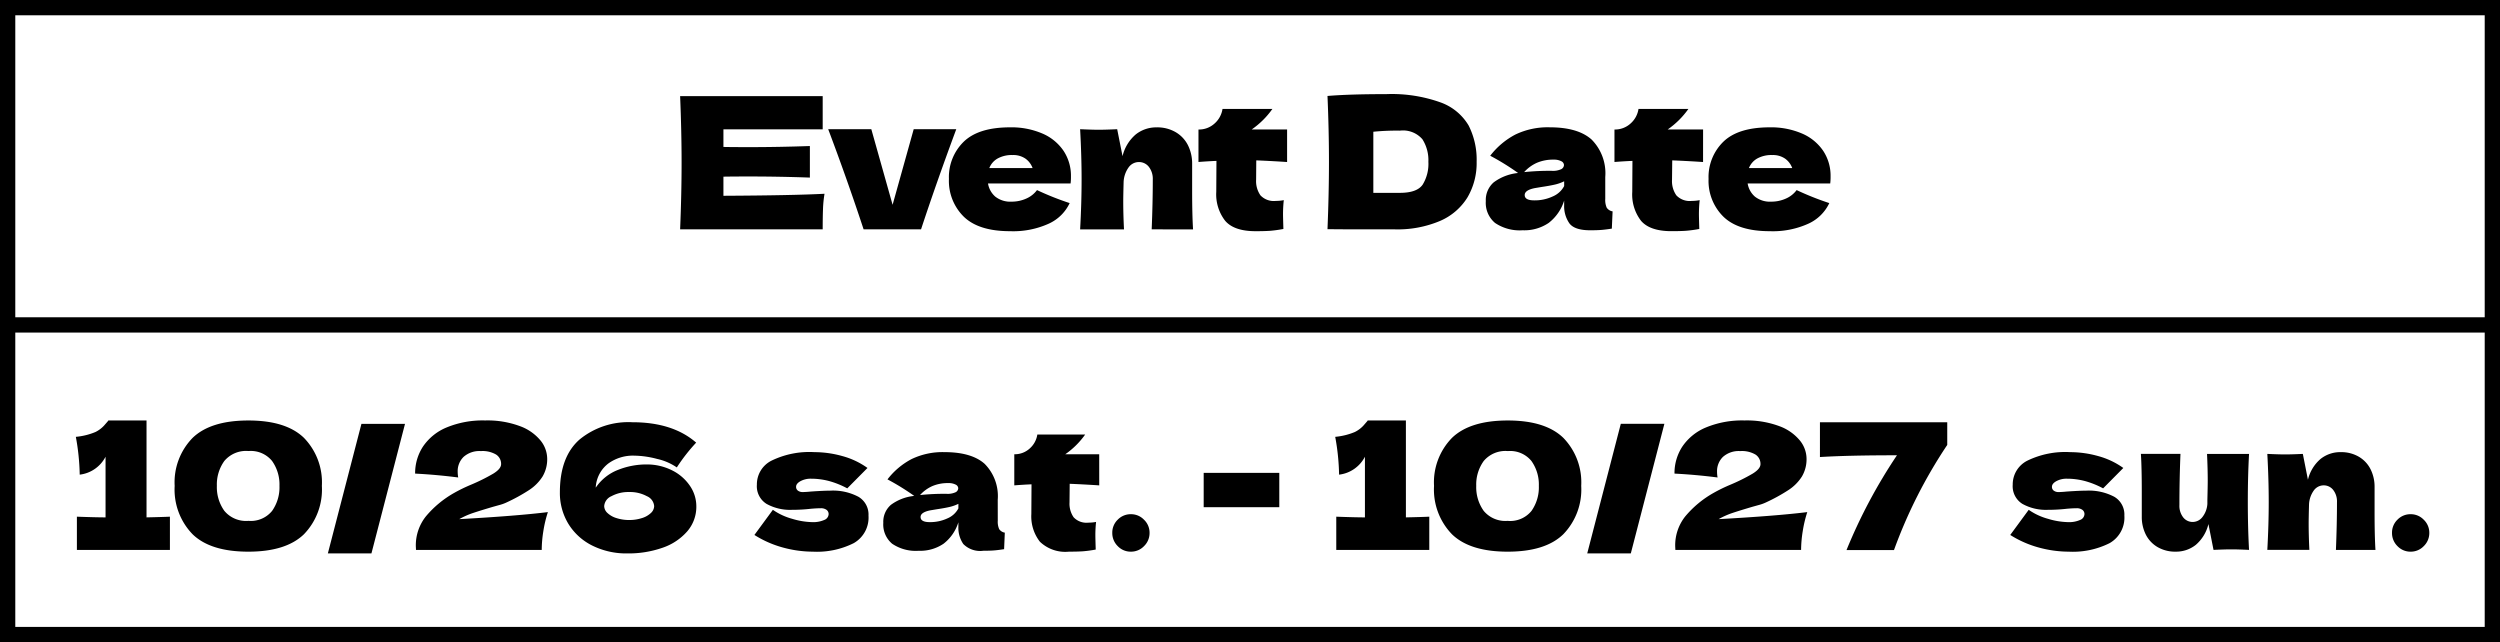
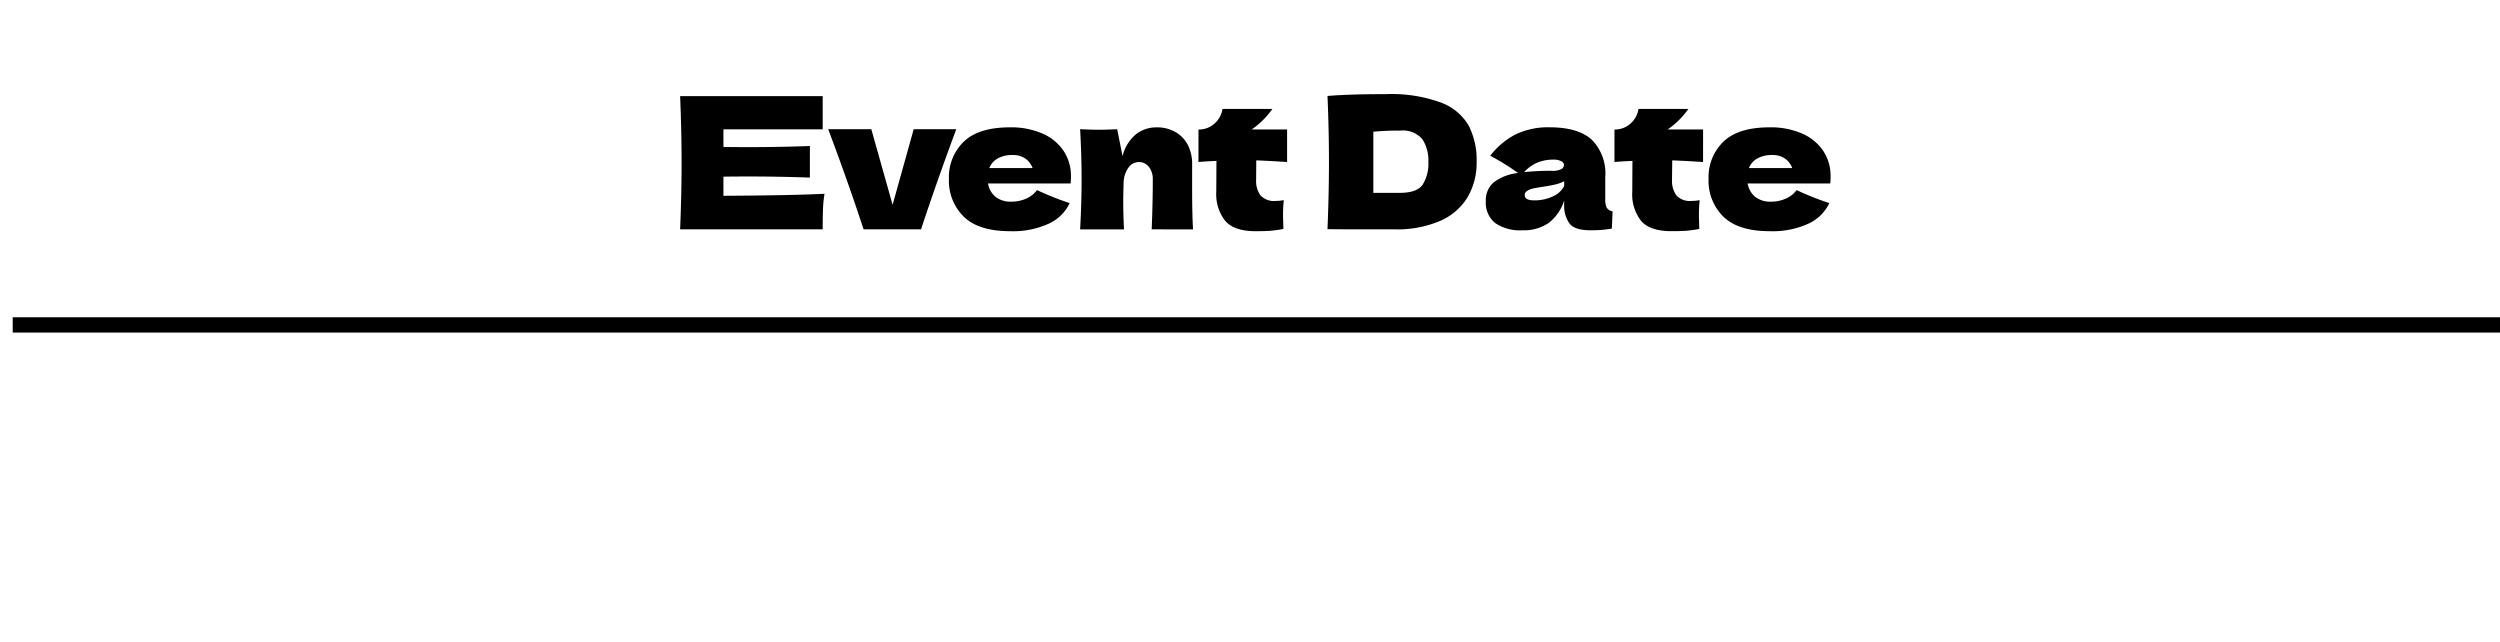
<svg xmlns="http://www.w3.org/2000/svg" width="327" height="84">
  <g data-name="グループ 3695">
    <g data-name="長方形 2378" fill="none" stroke="#000" stroke-width="2">
-       <path stroke="none" d="M0 0h327v84H0z" />
-       <path d="M1 1h325v82H1z" />
-     </g>
+       </g>
    <path data-name="パス 5967" d="M1.662 42.5H327" fill="none" stroke="#000" stroke-width="2" />
    <path data-name="パス 11248" d="M94.624 25.608q9.12-.048 13.224-.264a15.14 15.14 0 00-.2 2.028q-.04 1.044-.04 2.628H88.96q.192-4.656.192-8.712t-.192-8.712h18.648v4.344H94.624v2.3q1.152.024 3.408.024 3.816 0 7.9-.144v4.128q-4.08-.144-7.9-.144-2.256 0-3.408.024zM125.08 16.9q-2.592 6.98-4.608 13.1h-7.512q-2.16-6.552-4.632-13.1h5.64l2.784 9.888 2.76-9.888zm11.976 7.1h-7.824a2.889 2.889 0 00.948 1.716 3.165 3.165 0 002.148.66 4.6 4.6 0 001.9-.4 3.463 3.463 0 001.412-1.112 37.371 37.371 0 004.272 1.7 5.551 5.551 0 01-2.7 2.676 11.257 11.257 0 01-5.1 1q-4.08 0-6.036-1.884a6.567 6.567 0 01-1.956-4.956 6.46 6.46 0 011.944-4.872q1.944-1.872 6.048-1.872a10.214 10.214 0 014.248.816 6.348 6.348 0 012.76 2.268 5.889 5.889 0 01.96 3.324 6.693 6.693 0 01-.048.936zm-4.608-3.72a3.812 3.812 0 00-1.968.456 2.482 2.482 0 00-1.08 1.248h5.664a2.626 2.626 0 00-.936-1.236 2.8 2.8 0 00-1.68-.468zM150.64 30q.144-3.528.144-6.5a2.555 2.555 0 00-.516-1.68 1.625 1.625 0 00-1.308-.624 1.653 1.653 0 00-1.344.708 3.532 3.532 0 00-.648 1.932q-.048 1.824-.048 2.592 0 1.632.1 3.576h-5.74q.192-3.456.192-6.528t-.192-6.576q1.584.072 2.424.072.888 0 2.424-.072l.7 3.528a5.371 5.371 0 011.728-2.844 4.3 4.3 0 012.736-.924 4.746 4.746 0 012.5.636 4.122 4.122 0 011.6 1.716 5.345 5.345 0 01.54 2.424v3.456q0 3.192.12 5.112zm17.712-8.808q-2.208-.144-4.032-.216l-.02 2.544a3.251 3.251 0 00.564 2.028 2.39 2.39 0 002 .732 5.635 5.635 0 001.056-.1 16.735 16.735 0 00-.1 1.8q0 .432.048 1.968a16.29 16.29 0 01-1.768.244q-.72.048-1.872.048-2.808 0-3.972-1.356a5.623 5.623 0 01-1.168-3.784l.024-4.056q-1.128.048-2.352.144V16.94a3.011 3.011 0 002.112-.792 3.158 3.158 0 001.032-1.9h6.528a11.061 11.061 0 01-2.712 2.688h4.632zm12.96-8.88a18.935 18.935 0 017.128 1.088 7.009 7.009 0 013.66 3.024 9.862 9.862 0 011.044 4.74 8.848 8.848 0 01-1.2 4.656 7.848 7.848 0 01-3.6 3.084A14.226 14.226 0 01182.44 30h-4.34q-2.208 0-4.464-.024.192-4.728.192-8.808 0-4.128-.192-8.616 2.852-.24 7.676-.24zm1.8 12.912q2.232 0 2.976-1.08a5.182 5.182 0 00.744-2.976 5.09 5.09 0 00-.78-2.952 3.341 3.341 0 00-2.94-1.128 30.648 30.648 0 00-3.48.144v7.992zm26.856.792a2.487 2.487 0 00.192 1.152 1.15 1.15 0 00.768.48l-.1 2.256q-.768.12-1.332.168T208 30.12q-2.064 0-2.736-.924a3.919 3.919 0 01-.672-2.364v-.6a5.9 5.9 0 01-2.028 2.928 5.665 5.665 0 01-3.4.96 5.741 5.741 0 01-3.612-.96 3.423 3.423 0 01-1.208-2.86 3.059 3.059 0 011.032-2.448 6.376 6.376 0 013.192-1.224 32.211 32.211 0 00-3.648-2.256 10.023 10.023 0 013.288-2.772 9.74 9.74 0 014.488-.948q3.7 0 5.484 1.6a6.25 6.25 0 011.788 4.908zM203.2 20.88a5.363 5.363 0 00-2.16.408 4.932 4.932 0 00-1.68 1.224 31.959 31.959 0 013.6-.168 2.592 2.592 0 001.248-.216.635.635 0 00.36-.552.582.582 0 00-.36-.492 2.062 2.062 0 00-1.008-.204zm-2.52 5.328a5.552 5.552 0 002.424-.516 3 3 0 001.488-1.356v-.624a5.545 5.545 0 01-1.272.444q-.7.156-1.68.3l-.864.144q-1.344.264-1.344.912 0 .696 1.248.696zm22.08-5.016q-2.208-.144-4.032-.216l-.028 2.544a3.251 3.251 0 00.564 2.028 2.39 2.39 0 002 .732 5.635 5.635 0 001.056-.1 16.733 16.733 0 00-.1 1.8q0 .432.048 1.968a16.29 16.29 0 01-1.776.24q-.72.048-1.872.048-2.808 0-3.972-1.356a5.623 5.623 0 01-1.148-3.78l.024-4.056q-1.128.048-2.352.144V16.94a3.011 3.011 0 002.112-.792 3.158 3.158 0 001.032-1.9h6.528a11.061 11.061 0 01-2.712 2.688h4.632zM236.416 24h-7.824a2.889 2.889 0 00.948 1.716 3.165 3.165 0 002.148.66 4.6 4.6 0 001.9-.4A3.463 3.463 0 00235 24.864a37.371 37.371 0 004.272 1.7 5.551 5.551 0 01-2.7 2.676 11.257 11.257 0 01-5.1 1q-4.08 0-6.036-1.884a6.567 6.567 0 01-1.956-4.956 6.46 6.46 0 011.944-4.872q1.944-1.872 6.048-1.872a10.214 10.214 0 014.248.816 6.348 6.348 0 012.76 2.268 5.889 5.889 0 01.96 3.324 6.693 6.693 0 01-.048.936zm-4.608-3.72a3.812 3.812 0 00-1.968.456 2.482 2.482 0 00-1.08 1.248h5.664a2.626 2.626 0 00-.936-1.236 2.8 2.8 0 00-1.68-.468z" />
-     <path data-name="パス 11249" d="M19.166 67.673q2.07-.046 3.059-.092v4.347H10.058v-4.347q2.484.092 3.749.092v-7.935a4.377 4.377 0 01-3.381 2.346 29.745 29.745 0 00-.506-4.945 8.643 8.643 0 002.564-.632 3.854 3.854 0 001.127-.84l.541-.621V55h5.014zm13.317 4.485q-4.945 0-7.291-2.277a8.4 8.4 0 01-2.346-6.325 8.313 8.313 0 012.357-6.29q2.358-2.265 7.28-2.266t7.268 2.266a8.336 8.336 0 012.349 6.29 8.4 8.4 0 01-2.346 6.325q-2.354 2.277-7.271 2.277zm.023-4.03a3.587 3.587 0 003.082-1.3 5.344 5.344 0 00.966-3.277 5.305 5.305 0 00-.966-3.255 3.587 3.587 0 00-3.082-1.3 3.7 3.7 0 00-3.163 1.3 5.261 5.261 0 00-.977 3.255 5.312 5.312 0 00.977 3.266 3.686 3.686 0 003.163 1.311zm16.077 4.26h-5.7l4.393-16.951h5.7zm11.488-4.485q7.475-.414 11.592-.92a16.051 16.051 0 00-.6 2.53 15.884 15.884 0 00-.205 2.415H54.413l-.023-.483a6.077 6.077 0 011.322-3.91 13.373 13.373 0 013.688-3.059 20.552 20.552 0 012.166-1.058 24.9 24.9 0 002.944-1.46q1.035-.632 1.035-1.253a1.449 1.449 0 00-.644-1.242 3.474 3.474 0 00-2-.46 3.1 3.1 0 00-2.265.759 2.6 2.6 0 00-.771 1.932 4.365 4.365 0 00.069.759q-2.9-.368-5.635-.506a6.341 6.341 0 011.024-3.531 6.9 6.9 0 013.082-2.5 12.351 12.351 0 015.048-.92 12.126 12.126 0 014.566.747 6.238 6.238 0 012.691 1.886 3.831 3.831 0 01.863 2.335 4.427 4.427 0 01-.61 2.369 5.866 5.866 0 01-1.748 1.759 23.079 23.079 0 01-3.047 1.668 5.447 5.447 0 01-.9.311l-.782.218q-1.633.483-2.6.805a10.214 10.214 0 00-1.815.809zm46.265 4.255a14.913 14.913 0 01-3.922-.54 13.675 13.675 0 01-3.737-1.645l2.415-3.289a8.186 8.186 0 002.553 1.185 9.637 9.637 0 002.576.425 3.589 3.589 0 001.6-.287.853.853 0 00.563-.747.678.678 0 00-.276-.575 1.239 1.239 0 00-.759-.207q-.3 0-.678.023t-.61.046a21.461 21.461 0 01-2.461.138 6.367 6.367 0 01-3.324-.771A2.714 2.714 0 0199 63.395a3.47 3.47 0 011.909-3.139 11.319 11.319 0 015.612-1.116 13.581 13.581 0 013.669.517 10.2 10.2 0 013.277 1.553l-2.646 2.668a11.223 11.223 0 00-2.45-.977 9.314 9.314 0 00-2.288-.287 2.783 2.783 0 00-1.38.322q-.575.322-.575.736a.6.6 0 00.242.506 1.016 1.016 0 00.63.183q.391 0 1.081-.069 1.679-.115 2.507-.115a7.1 7.1 0 013.7.805 2.69 2.69 0 011.312 2.461 3.841 3.841 0 01-1.932 3.6 10.712 10.712 0 01-5.332 1.115zm24.173-4.048a2.383 2.383 0 00.184 1.1 1.1 1.1 0 00.736.46l-.092 2.162q-.736.115-1.277.161t-1.437.046a3.1 3.1 0 01-2.623-.882 3.756 3.756 0 01-.644-2.266v-.575a5.651 5.651 0 01-1.944 2.806 5.429 5.429 0 01-3.254.92 5.5 5.5 0 01-3.462-.92 3.28 3.28 0 01-1.161-2.737 2.931 2.931 0 01.989-2.346 6.11 6.11 0 013.059-1.173 30.869 30.869 0 00-3.5-2.162 9.605 9.605 0 013.151-2.656 9.334 9.334 0 014.3-.909q3.542 0 5.256 1.53a5.99 5.99 0 011.714 4.7zm-6.486-4.922a5.139 5.139 0 00-2.07.391 4.726 4.726 0 00-1.61 1.173 30.628 30.628 0 013.45-.161 2.484 2.484 0 001.2-.207.608.608 0 00.345-.529.558.558 0 00-.345-.471 1.976 1.976 0 00-.97-.196zm-2.415 5.106a5.321 5.321 0 002.323-.494 2.876 2.876 0 001.426-1.3v-.6a5.314 5.314 0 01-1.219.425q-.667.149-1.61.287l-.828.138q-1.288.253-1.288.874 0 .67 1.196.67zm22.172-4.807q-2.116-.138-3.864-.207l-.023 2.438a3.115 3.115 0 00.54 1.944 2.29 2.29 0 001.921.7 5.4 5.4 0 001.012-.092 16.041 16.041 0 00-.092 1.725q0 .414.046 1.886a15.611 15.611 0 01-1.7.23q-.69.046-1.794.046a4.794 4.794 0 01-3.807-1.3 5.388 5.388 0 01-1.119-3.621l.023-3.887q-1.081.046-2.254.138v-4.071a2.886 2.886 0 002.024-.759 3.027 3.027 0 00.989-1.817h6.256a10.6 10.6 0 01-2.6 2.576h4.439zm4.14 8.671a2.331 2.331 0 01-1.72-.725 2.388 2.388 0 01-.713-1.736 2.35 2.35 0 01.713-1.725 2.35 2.35 0 011.725-.713 2.343 2.343 0 011.714.724 2.343 2.343 0 01.724 1.714 2.369 2.369 0 01-.724 1.736 2.343 2.343 0 01-1.719.725zm19.412-5.819h-9.89v-4.485h9.89zm16.56 1.334q2.07-.046 3.059-.092v4.347h-12.167v-4.347q2.484.092 3.749.092v-7.935a4.377 4.377 0 01-3.381 2.346 29.745 29.745 0 00-.506-4.945 8.643 8.643 0 002.564-.632 3.854 3.854 0 001.127-.84l.54-.621V55h5.014zm13.317 4.485q-4.945 0-7.291-2.277a8.4 8.4 0 01-2.346-6.325 8.313 8.313 0 012.357-6.29q2.358-2.265 7.28-2.266t7.268 2.266a8.336 8.336 0 012.346 6.29 8.4 8.4 0 01-2.346 6.325q-2.346 2.277-7.268 2.277zm.023-4.025a3.587 3.587 0 003.082-1.3 5.344 5.344 0 00.966-3.277 5.305 5.305 0 00-.966-3.255 3.587 3.587 0 00-3.082-1.3 3.7 3.7 0 00-3.163 1.3 5.261 5.261 0 00-.977 3.255 5.312 5.312 0 00.977 3.266 3.686 3.686 0 003.163 1.306zm16.077 4.255h-5.7L212 55.437h5.7zm11.491-4.485q7.475-.414 11.592-.92a16.051 16.051 0 00-.6 2.53 15.884 15.884 0 00-.208 2.415h-16.445l-.023-.483a6.077 6.077 0 011.323-3.91 13.373 13.373 0 013.691-3.059 20.553 20.553 0 012.162-1.058 24.9 24.9 0 002.944-1.46q1.035-.632 1.035-1.253a1.449 1.449 0 00-.644-1.242 3.474 3.474 0 00-2-.46 3.1 3.1 0 00-2.266.759 2.6 2.6 0 00-.771 1.932 4.365 4.365 0 00.069.759q-2.9-.368-5.635-.506a6.341 6.341 0 011.023-3.531 6.9 6.9 0 013.082-2.5 12.351 12.351 0 015.049-.92 12.126 12.126 0 014.565.747 6.238 6.238 0 012.691 1.886 3.831 3.831 0 01.862 2.335 4.428 4.428 0 01-.609 2.369 5.866 5.866 0 01-1.748 1.759 23.078 23.078 0 01-3.048 1.668 5.448 5.448 0 01-.9.311l-.782.218q-1.633.483-2.6.805a10.214 10.214 0 00-1.809.809zm45.8 4.255a14.913 14.913 0 01-3.922-.54 13.676 13.676 0 01-3.738-1.645l2.415-3.289a8.186 8.186 0 002.553 1.185 9.637 9.637 0 002.576.425 3.589 3.589 0 001.6-.287.853.853 0 00.564-.747.678.678 0 00-.276-.575 1.239 1.239 0 00-.759-.207q-.3 0-.678.023t-.609.046a21.461 21.461 0 01-2.461.138 6.366 6.366 0 01-3.324-.771 2.714 2.714 0 01-1.277-2.518 3.47 3.47 0 011.909-3.139 11.319 11.319 0 015.612-1.116 13.581 13.581 0 013.668.517 10.2 10.2 0 013.277 1.553l-2.643 2.667a11.222 11.222 0 00-2.449-.977 9.314 9.314 0 00-2.289-.287 2.783 2.783 0 00-1.38.322q-.575.322-.575.736a.6.6 0 00.241.506 1.016 1.016 0 00.633.184q.391 0 1.081-.069 1.679-.115 2.507-.115a7.1 7.1 0 013.7.805 2.69 2.69 0 011.311 2.461 3.841 3.841 0 01-1.932 3.6 10.712 10.712 0 01-5.335 1.114zm23.575-12.788q-.161 2.9-.161 6.256 0 3.381.161 6.3-1.472-.069-2.323-.069-.8 0-2.323.069l-.667-3.381a5.148 5.148 0 01-1.656 2.726 4.122 4.122 0 01-2.622.885 4.548 4.548 0 01-2.392-.609 3.95 3.95 0 01-1.53-1.644 5.122 5.122 0 01-.517-2.323v-3.311q0-3.059-.115-4.9h5.175q-.138 3.381-.138 6.693a2.448 2.448 0 00.495 1.61 1.557 1.557 0 001.253.6 1.612 1.612 0 001.254-.632 3.1 3.1 0 00.656-1.737v-.529q.046-1.794.046-2.484 0-1.587-.092-3.519zm11.364 12.558q.138-3.381.138-6.233a2.448 2.448 0 00-.495-1.61 1.557 1.557 0 00-1.254-.6 1.584 1.584 0 00-1.288.678 3.385 3.385 0 00-.621 1.852q-.046 1.748-.046 2.484 0 1.564.092 3.427h-5.5q.184-3.312.184-6.256t-.184-6.3q1.518.069 2.323.069.851 0 2.323-.069l.667 3.381a5.147 5.147 0 011.656-2.725 4.122 4.122 0 012.622-.886 4.548 4.548 0 012.392.609 3.95 3.95 0 011.529 1.644 5.122 5.122 0 01.518 2.323v3.312q0 3.059.115 4.9zm9.775.23a2.331 2.331 0 01-1.725-.725 2.388 2.388 0 01-.713-1.736 2.35 2.35 0 01.713-1.725 2.35 2.35 0 011.725-.713 2.343 2.343 0 011.714.724 2.343 2.343 0 01.725 1.714 2.369 2.369 0 01-.725 1.736 2.343 2.343 0 01-1.714.725z" />
-     <path data-name="パス 11427" d="M84.548 60.75a7.3 7.3 0 013.312.748 6.071 6.071 0 012.358 2.012 4.728 4.728 0 01.862 2.714 4.912 4.912 0 01-1.2 3.289 7.474 7.474 0 01-3.239 2.139 13.456 13.456 0 01-4.577.736 9.981 9.981 0 01-4.588-1.024 7.645 7.645 0 01-3.128-2.841 7.752 7.752 0 01-1.115-4.14q0-4.623 2.565-6.888a10.064 10.064 0 016.911-2.266q5.29 0 8.349 2.668a23.2 23.2 0 00-2.53 3.243 7.358 7.358 0 00-2.588-1.115 12.2 12.2 0 00-2.978-.426 5.5 5.5 0 00-3.358 1 4.224 4.224 0 00-1.656 2.863 1.736 1.736 0 00-.023.322 6.229 6.229 0 012.91-2.323 10.028 10.028 0 013.713-.711zm-2.254 7.268a5.357 5.357 0 001.633-.241 2.979 2.979 0 001.2-.667 1.261 1.261 0 00.437-.909 1.541 1.541 0 00-.954-1.3 4.623 4.623 0 00-2.316-.543 4.623 4.623 0 00-2.311.541 1.541 1.541 0 00-.955 1.3 1.261 1.261 0 00.437.909 2.979 2.979 0 001.2.667 5.357 5.357 0 001.629.243z" />
-     <path data-name="パス 11428" d="M238.049 55.23H254.7v2.967a63.836 63.836 0 00-6.968 13.754h-6.21a68.955 68.955 0 016.6-12.4q-6.371 0-10.074.23z" />
  </g>
</svg>